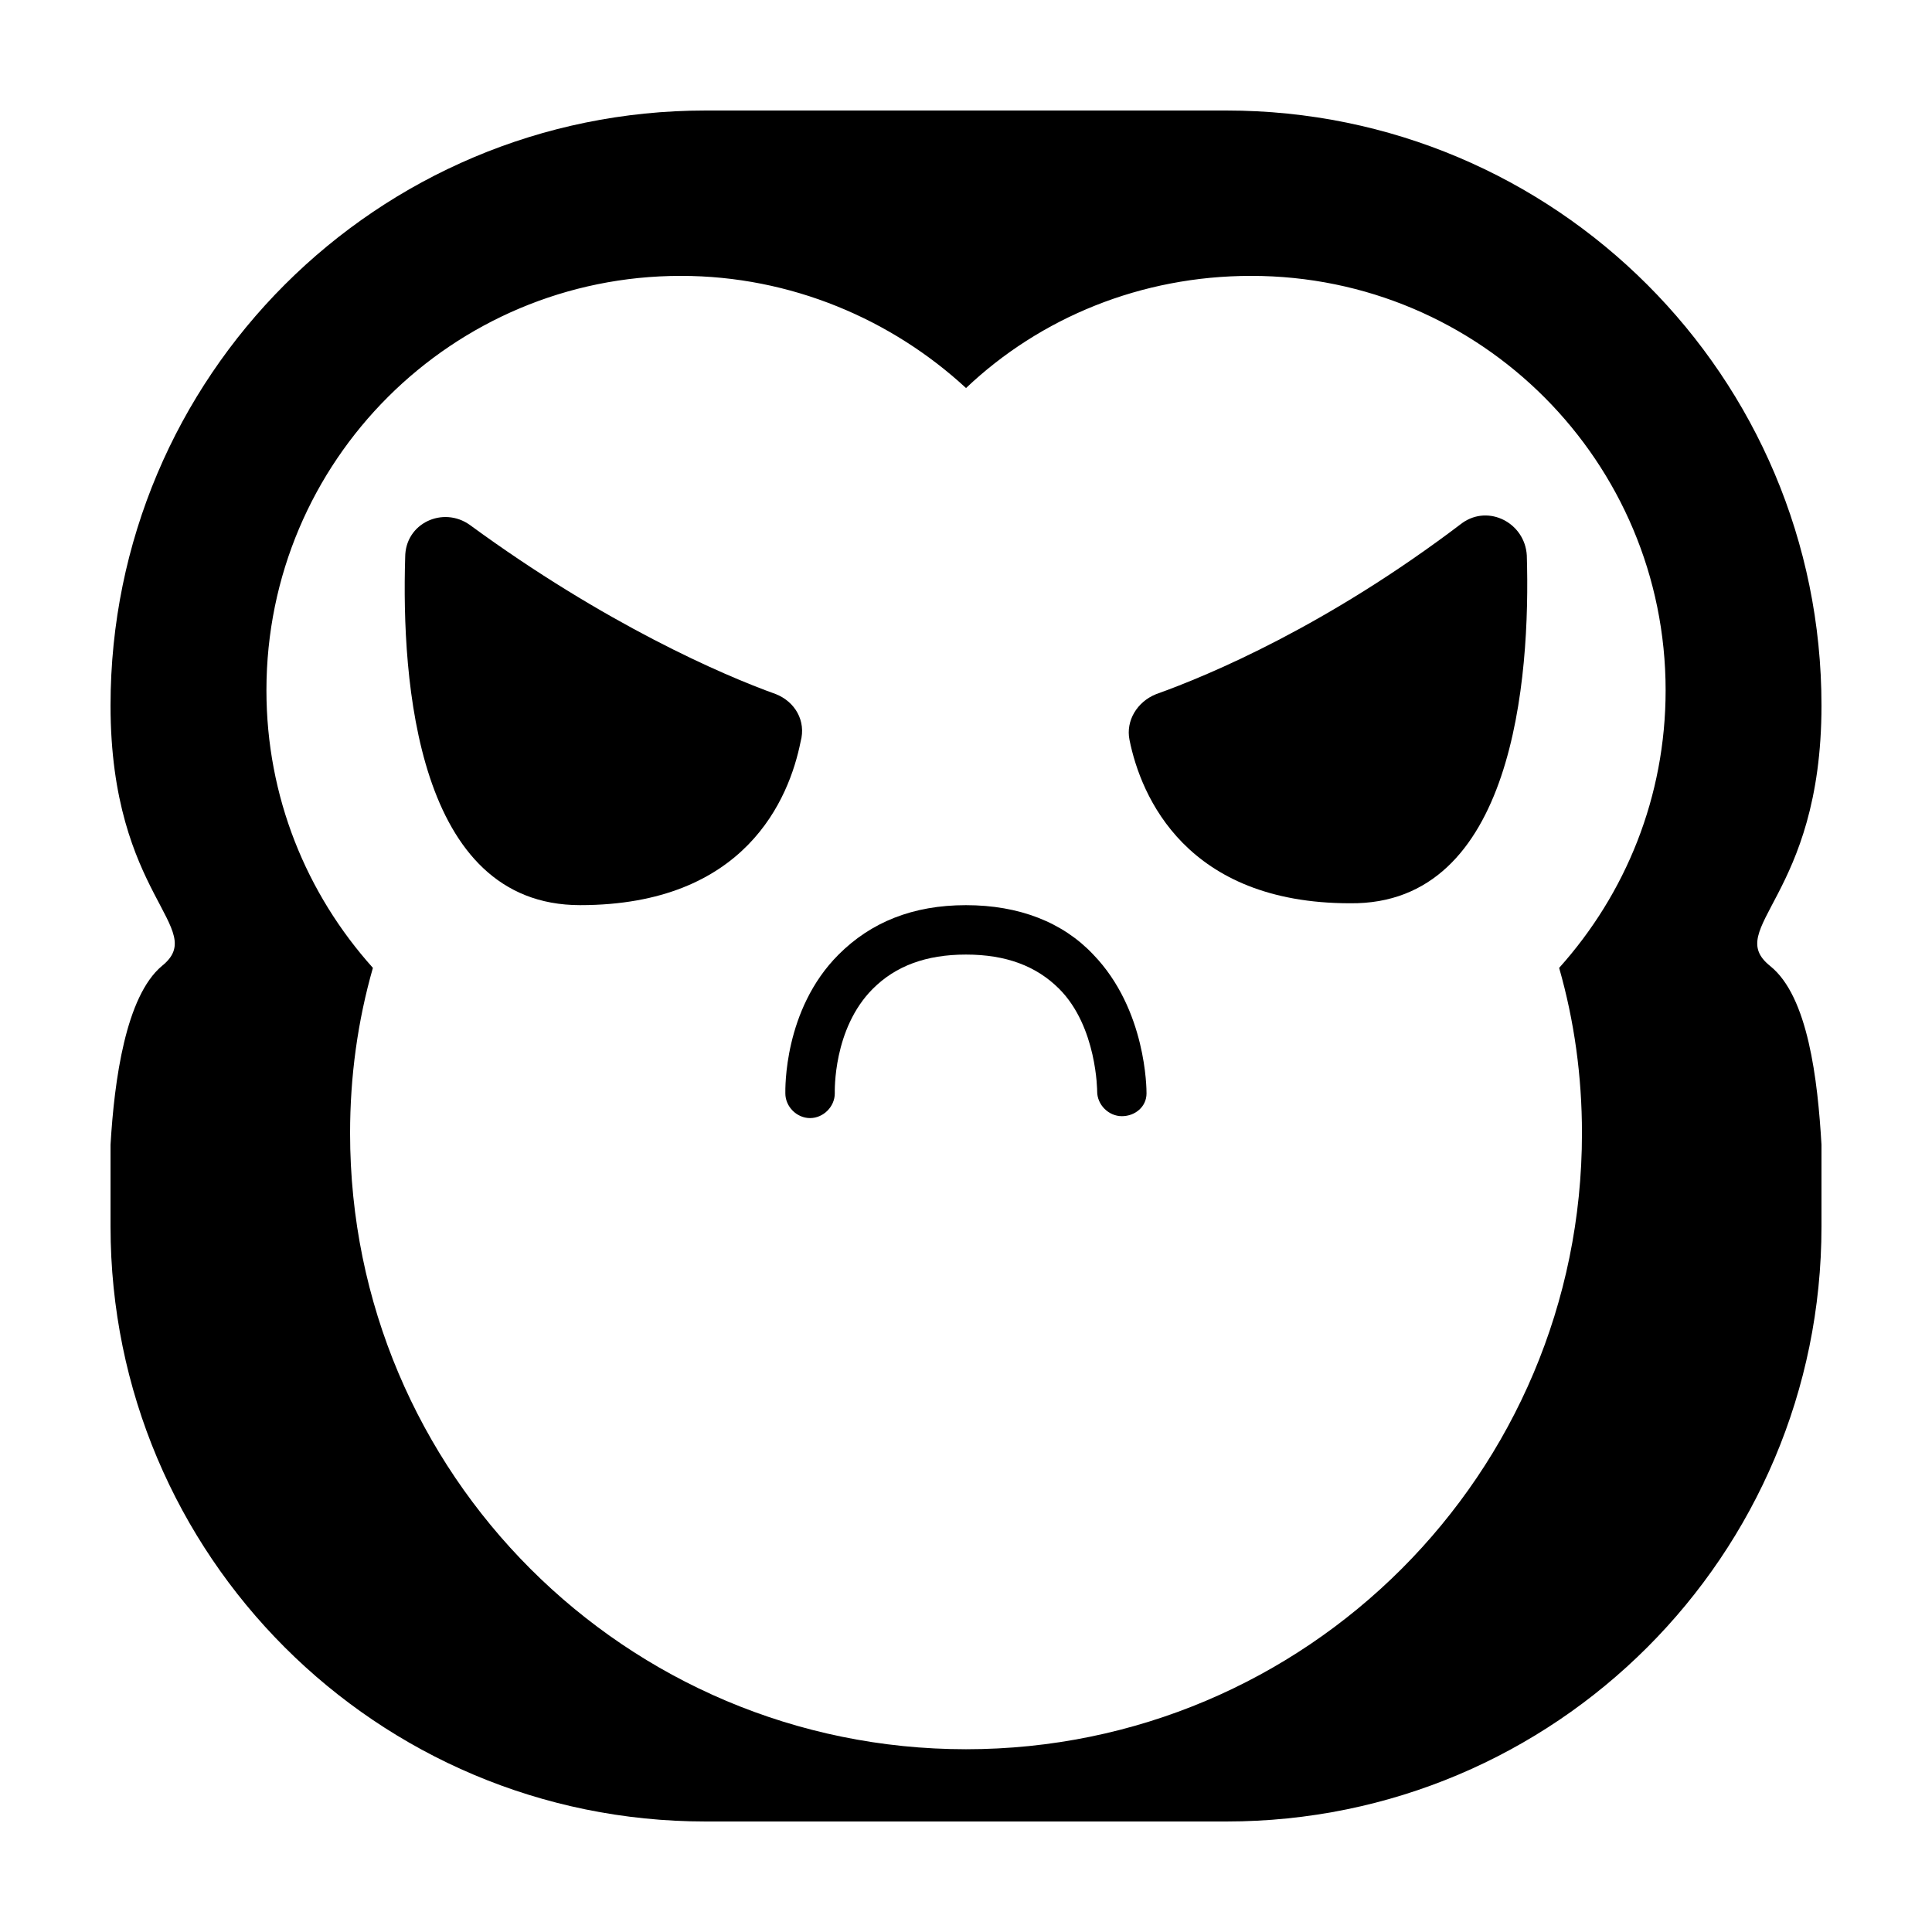
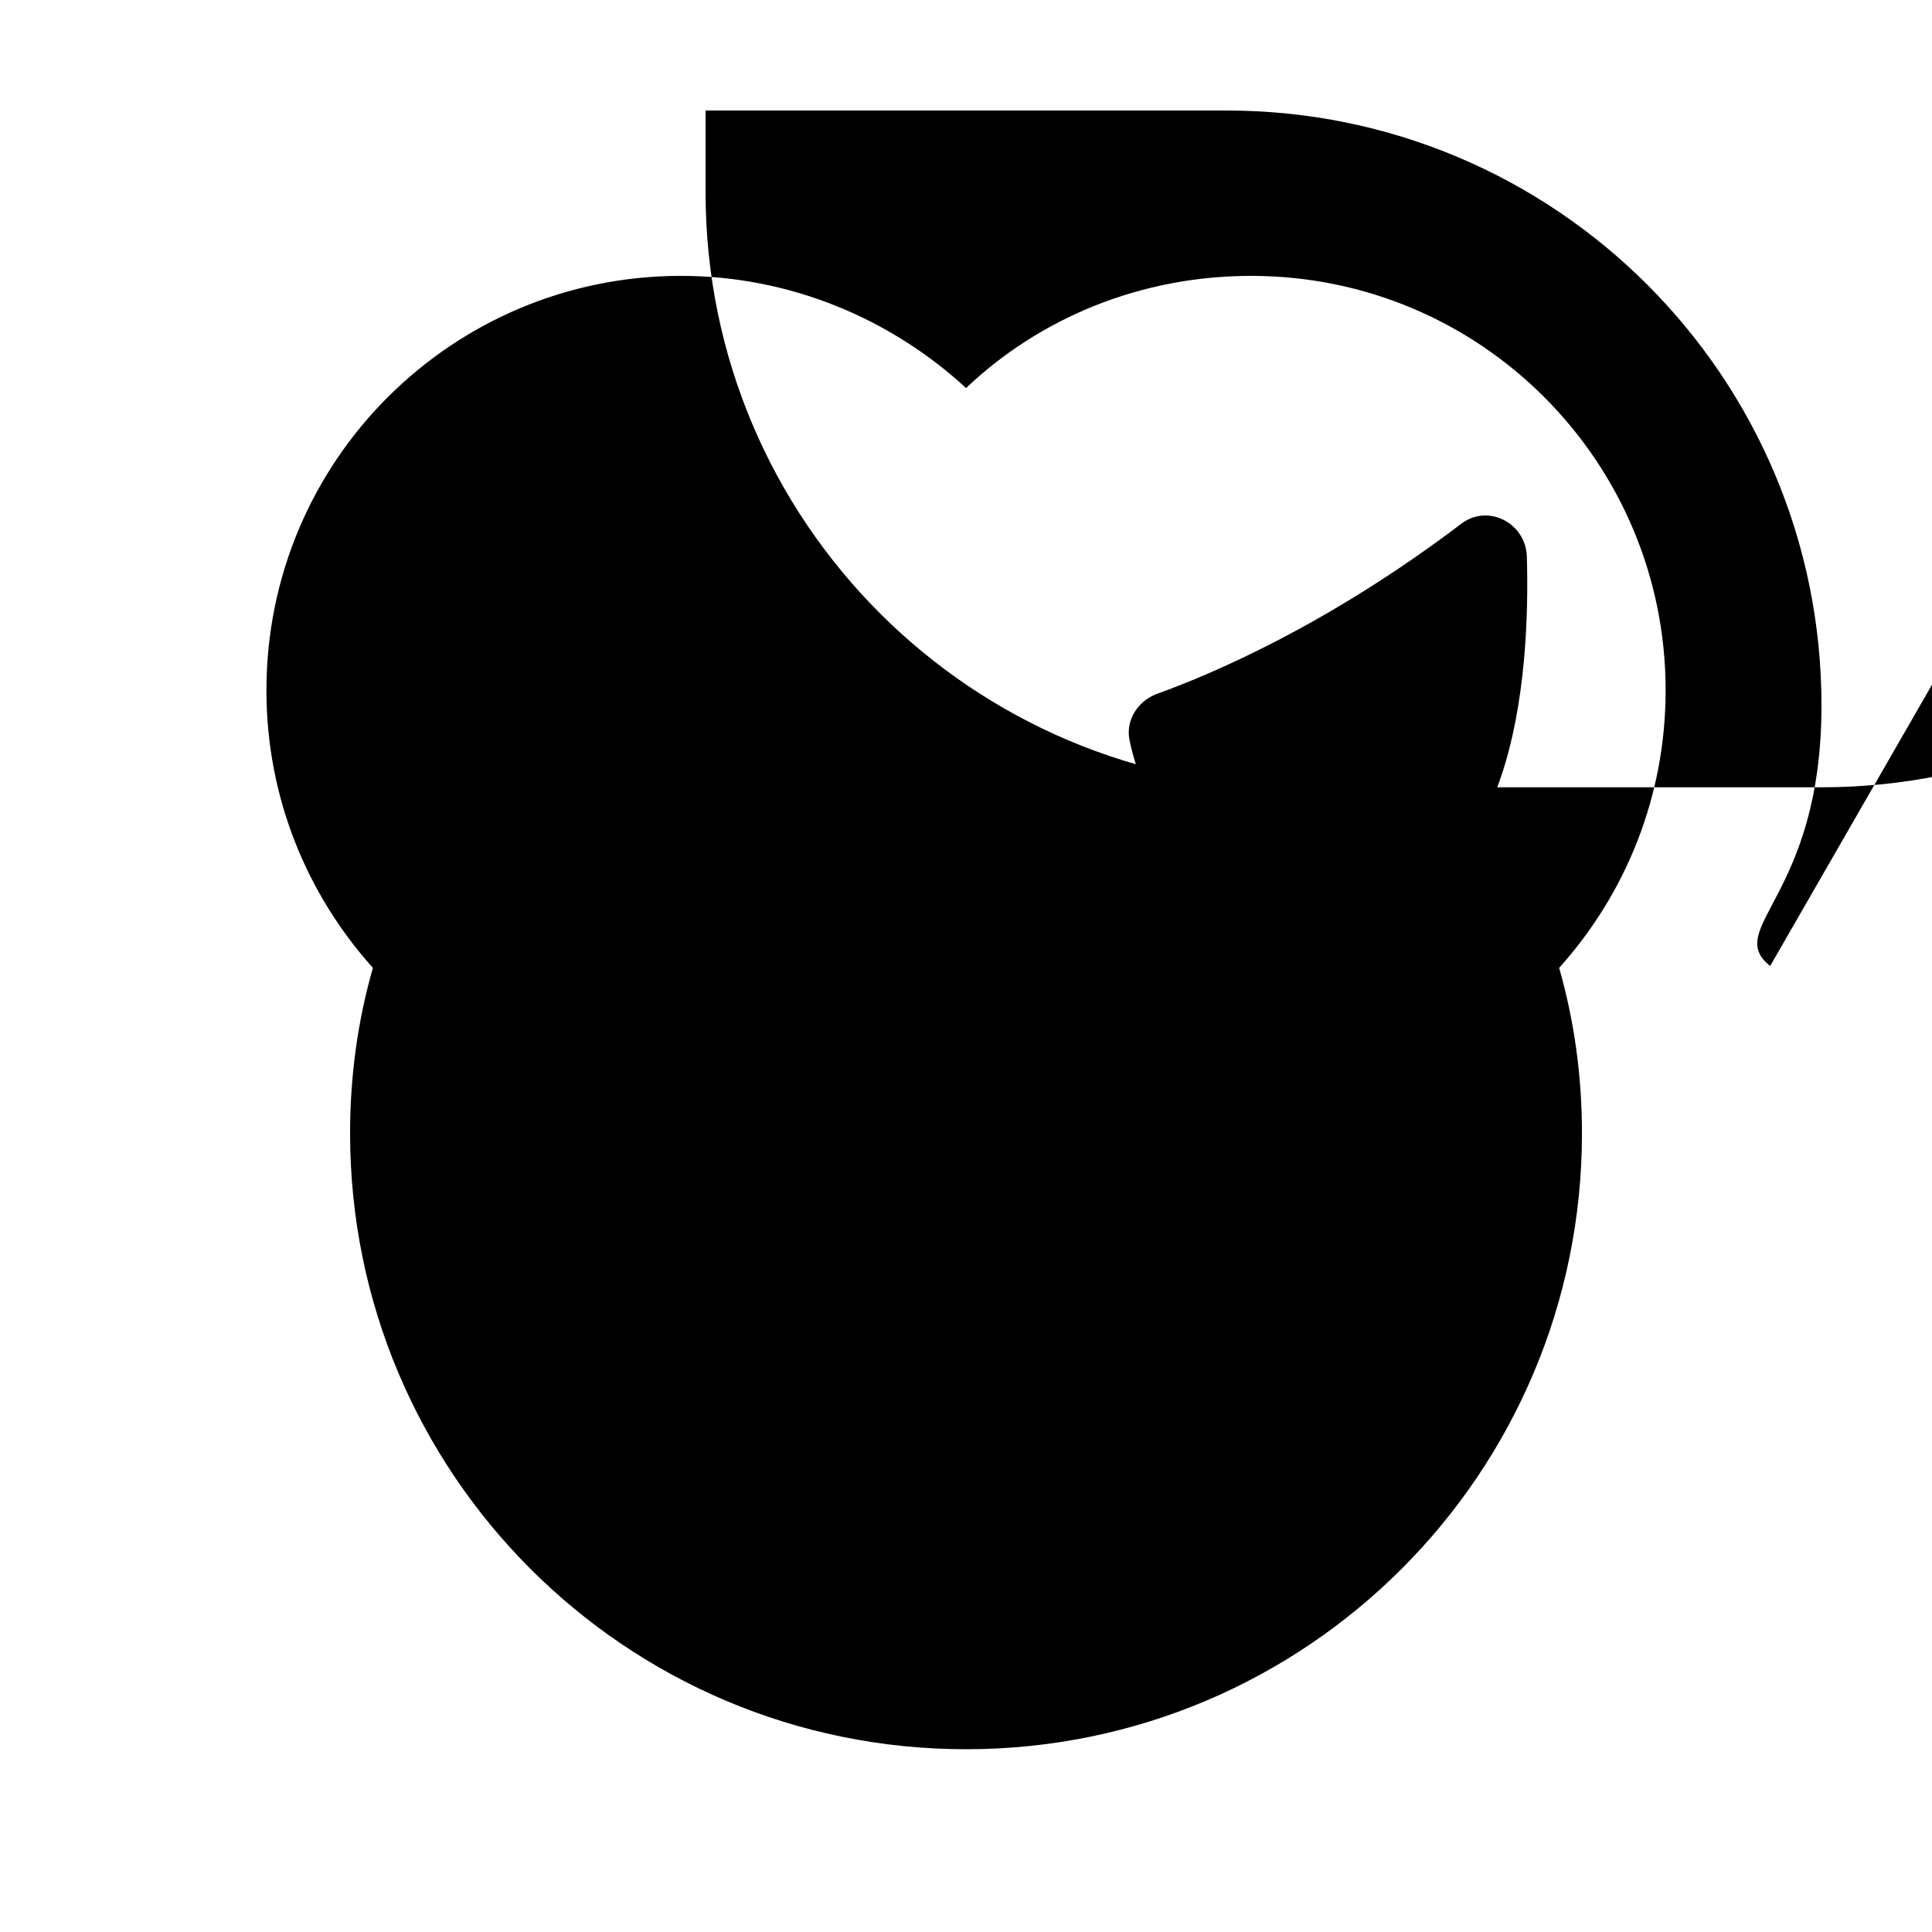
<svg xmlns="http://www.w3.org/2000/svg" fill="#000000" width="800px" height="800px" version="1.1" viewBox="144 144 512 512">
  <g>
-     <path d="m613.11 400c-12.594-10.078 13.602-18.137 13.602-69.023 0-87.16-70.531-157.69-157.69-157.69h-138.04c-87.16 0-157.69 70.531-157.69 157.69 0 50.887 26.195 58.945 13.602 69.023-9.574 8.062-12.594 30.23-13.602 47.359v21.664c0 87.156 70.531 157.69 157.69 157.69h138.04c87.16 0 157.69-70.531 157.69-157.69v-21.664c-1.004-17.129-3.523-39.297-13.602-47.355zm-55.922 0.504c4.031 14.105 6.047 28.719 6.047 43.832 0 90.184-73.051 163.23-163.23 163.23-90.184-0.004-163.23-73.055-163.23-163.24 0-15.113 2.016-29.727 6.047-43.832-17.633-19.648-28.215-45.344-28.215-73.555 0-60.961 49.375-109.83 109.83-109.83 29.223 0 55.922 11.586 75.57 29.727 19.648-18.641 46.352-29.727 75.57-29.727 60.961 0 109.83 49.375 109.83 109.83 0 28.215-10.582 53.91-28.215 73.559z" />
+     <path d="m613.11 400c-12.594-10.078 13.602-18.137 13.602-69.023 0-87.16-70.531-157.69-157.69-157.69h-138.04v21.664c0 87.156 70.531 157.69 157.69 157.69h138.04c87.16 0 157.69-70.531 157.69-157.69v-21.664c-1.004-17.129-3.523-39.297-13.602-47.355zm-55.922 0.504c4.031 14.105 6.047 28.719 6.047 43.832 0 90.184-73.051 163.23-163.23 163.23-90.184-0.004-163.23-73.055-163.23-163.24 0-15.113 2.016-29.727 6.047-43.832-17.633-19.648-28.215-45.344-28.215-73.555 0-60.961 49.375-109.83 109.83-109.83 29.223 0 55.922 11.586 75.57 29.727 19.648-18.641 46.352-29.727 75.57-29.727 60.961 0 109.83 49.375 109.83 109.83 0 28.215-10.582 53.91-28.215 73.559z" />
    <path d="m349.62 327.95c-14.105-5.039-45.344-18.641-81.113-44.84-7.055-5.039-17.129-0.504-17.129 8.566-1.008 32.746 3.023 92.195 46.352 92.195 43.832 0 55.418-28.215 58.441-43.328 1.512-5.539-1.512-10.578-6.551-12.594z" />
    <path d="m548.62 291.18c-0.504-8.566-10.078-13.602-17.129-8.566-35.77 27.207-67.008 40.305-81.113 45.344-5.039 2.016-8.062 7.055-7.055 12.09 3.023 15.113 15.113 43.328 58.441 43.328 43.328 0.504 47.863-59.449 46.855-92.195z" />
-     <path d="m441.31 439.8c-3.527 0-6.551-3.023-6.551-6.551 0 0 0-17.129-10.078-27.207-6.047-6.047-14.105-9.07-24.688-9.07-10.578 0-18.641 3.023-24.688 9.07-10.578 10.578-10.078 27.207-10.078 27.711 0 3.527-3.023 6.551-6.551 6.551-3.527 0-6.551-3.023-6.551-6.551 0-1.008-0.504-22.168 14.105-36.777 8.566-8.566 19.648-13.098 33.754-13.098s25.695 4.535 33.754 13.098c14.105 14.609 14.105 35.77 14.105 36.777 0.012 3.527-3.012 6.047-6.535 6.047z" />
  </g>
</svg>